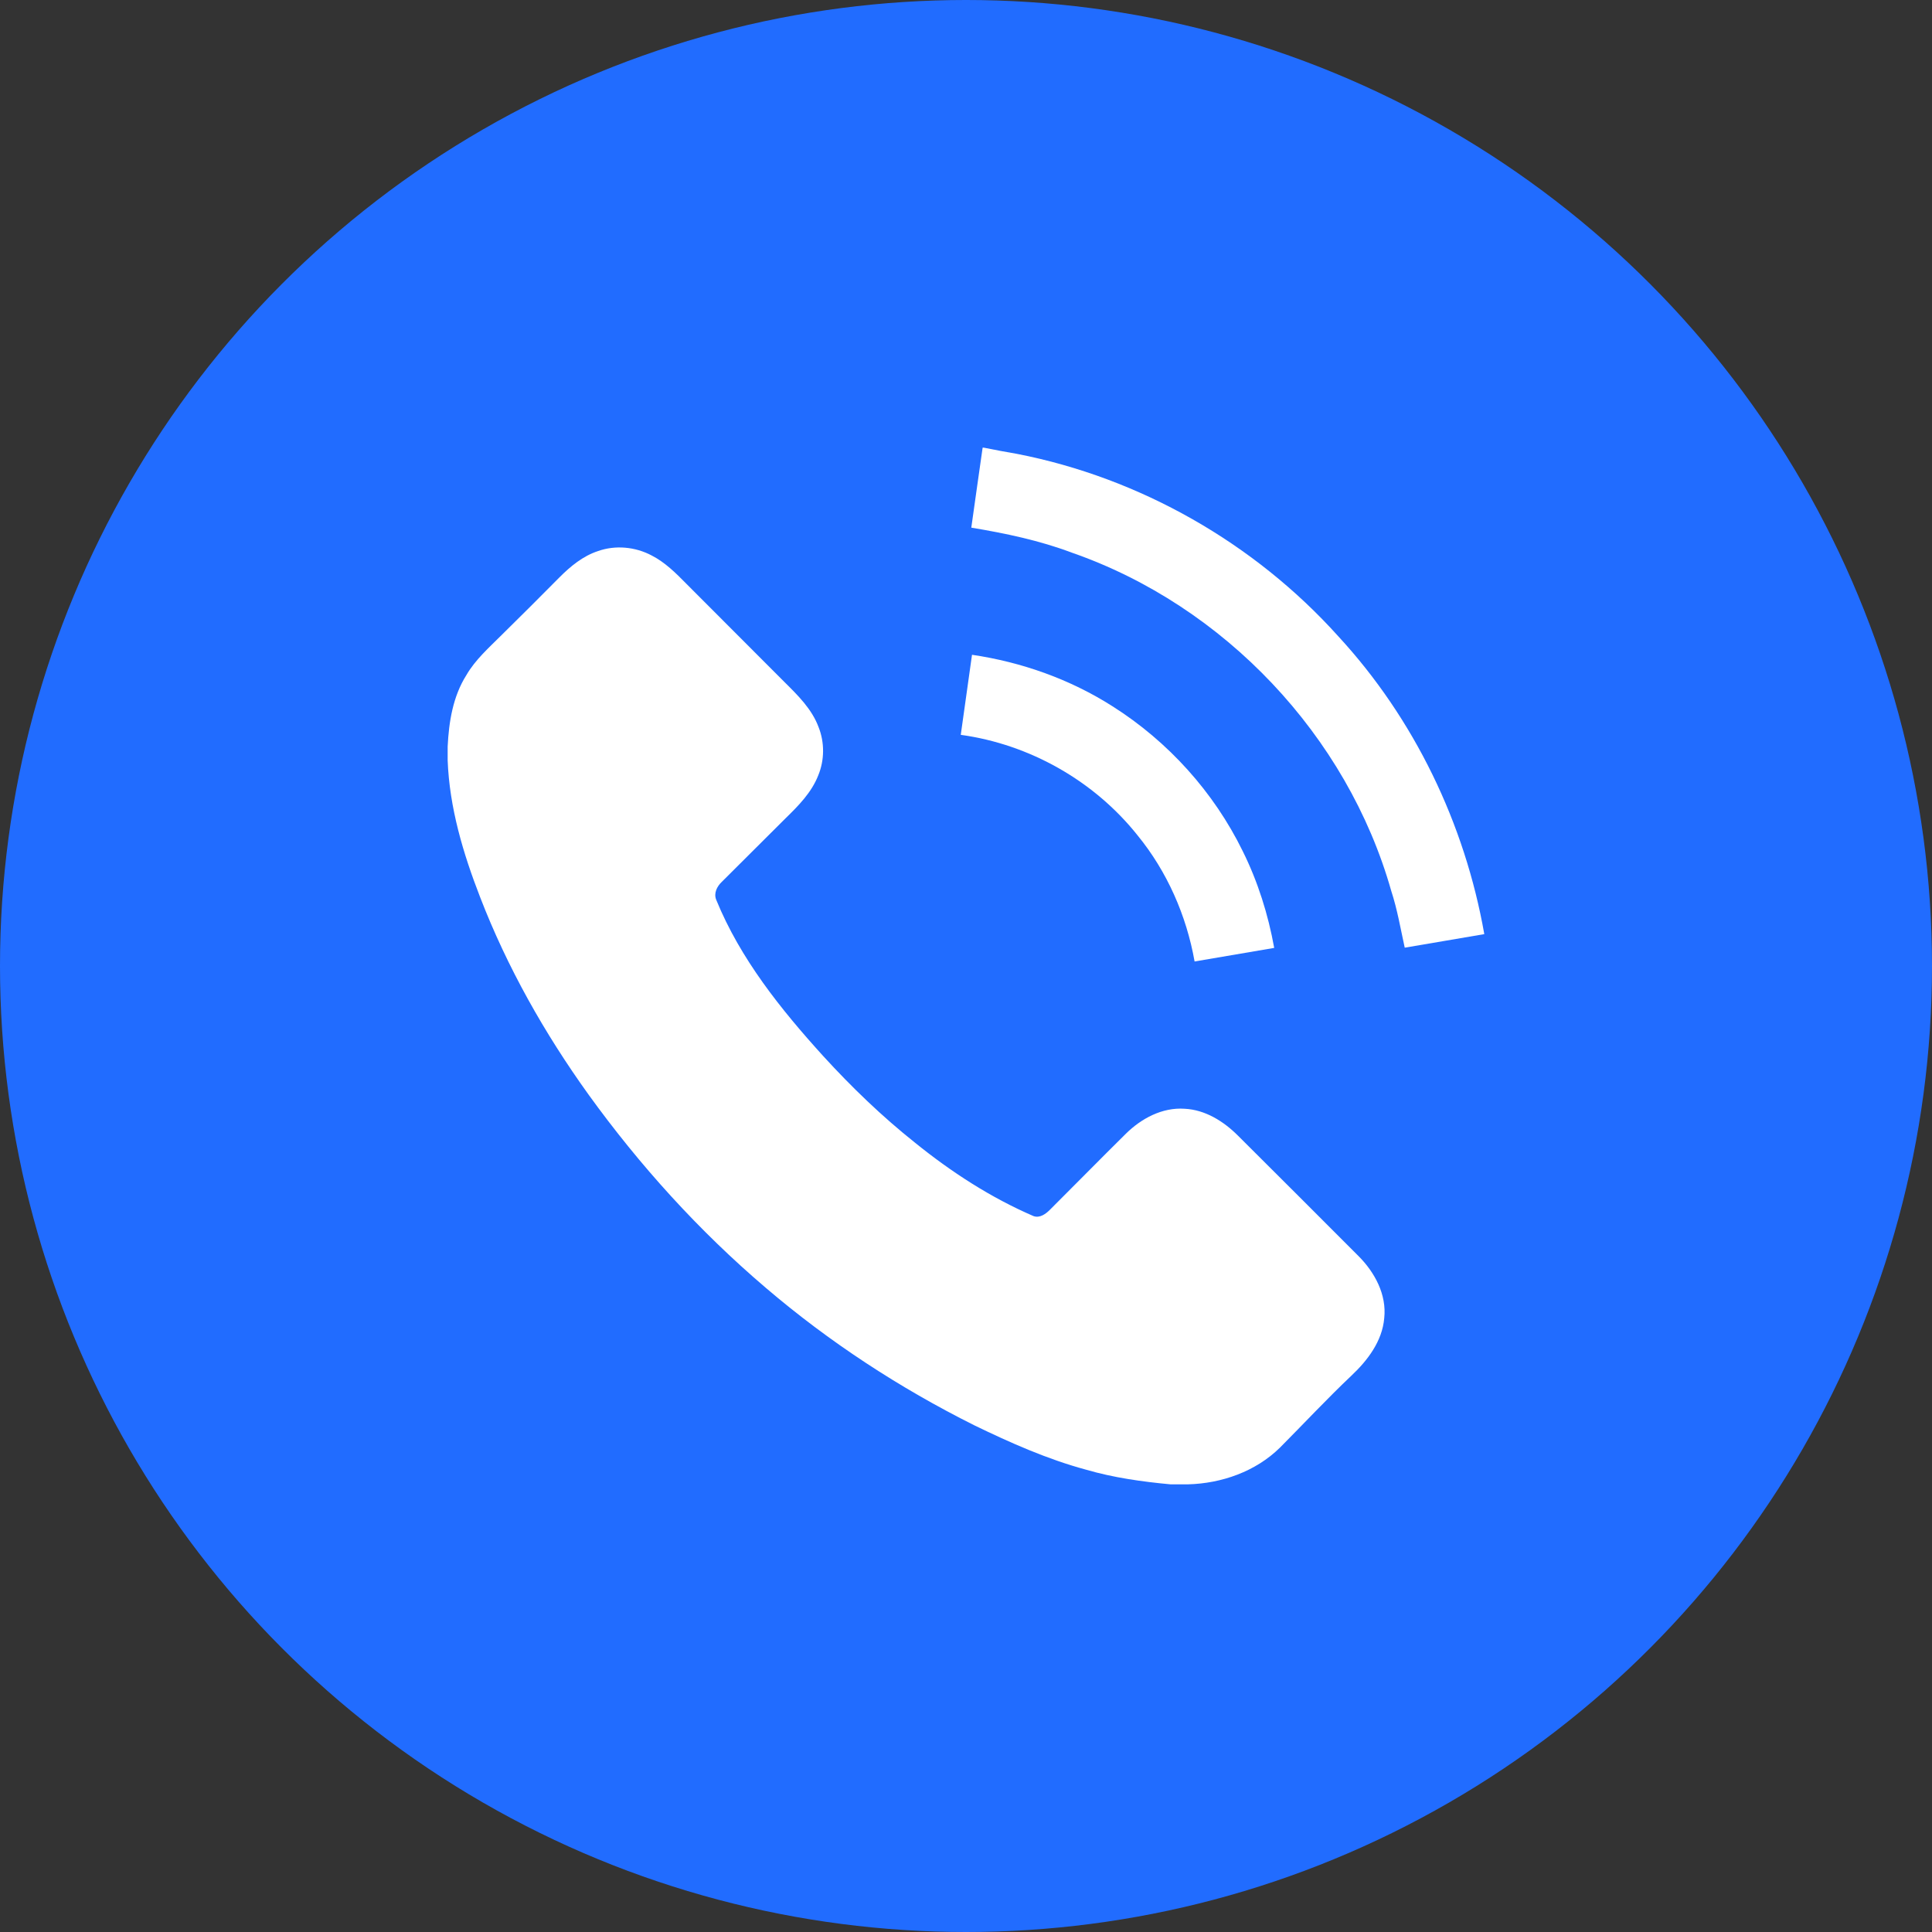
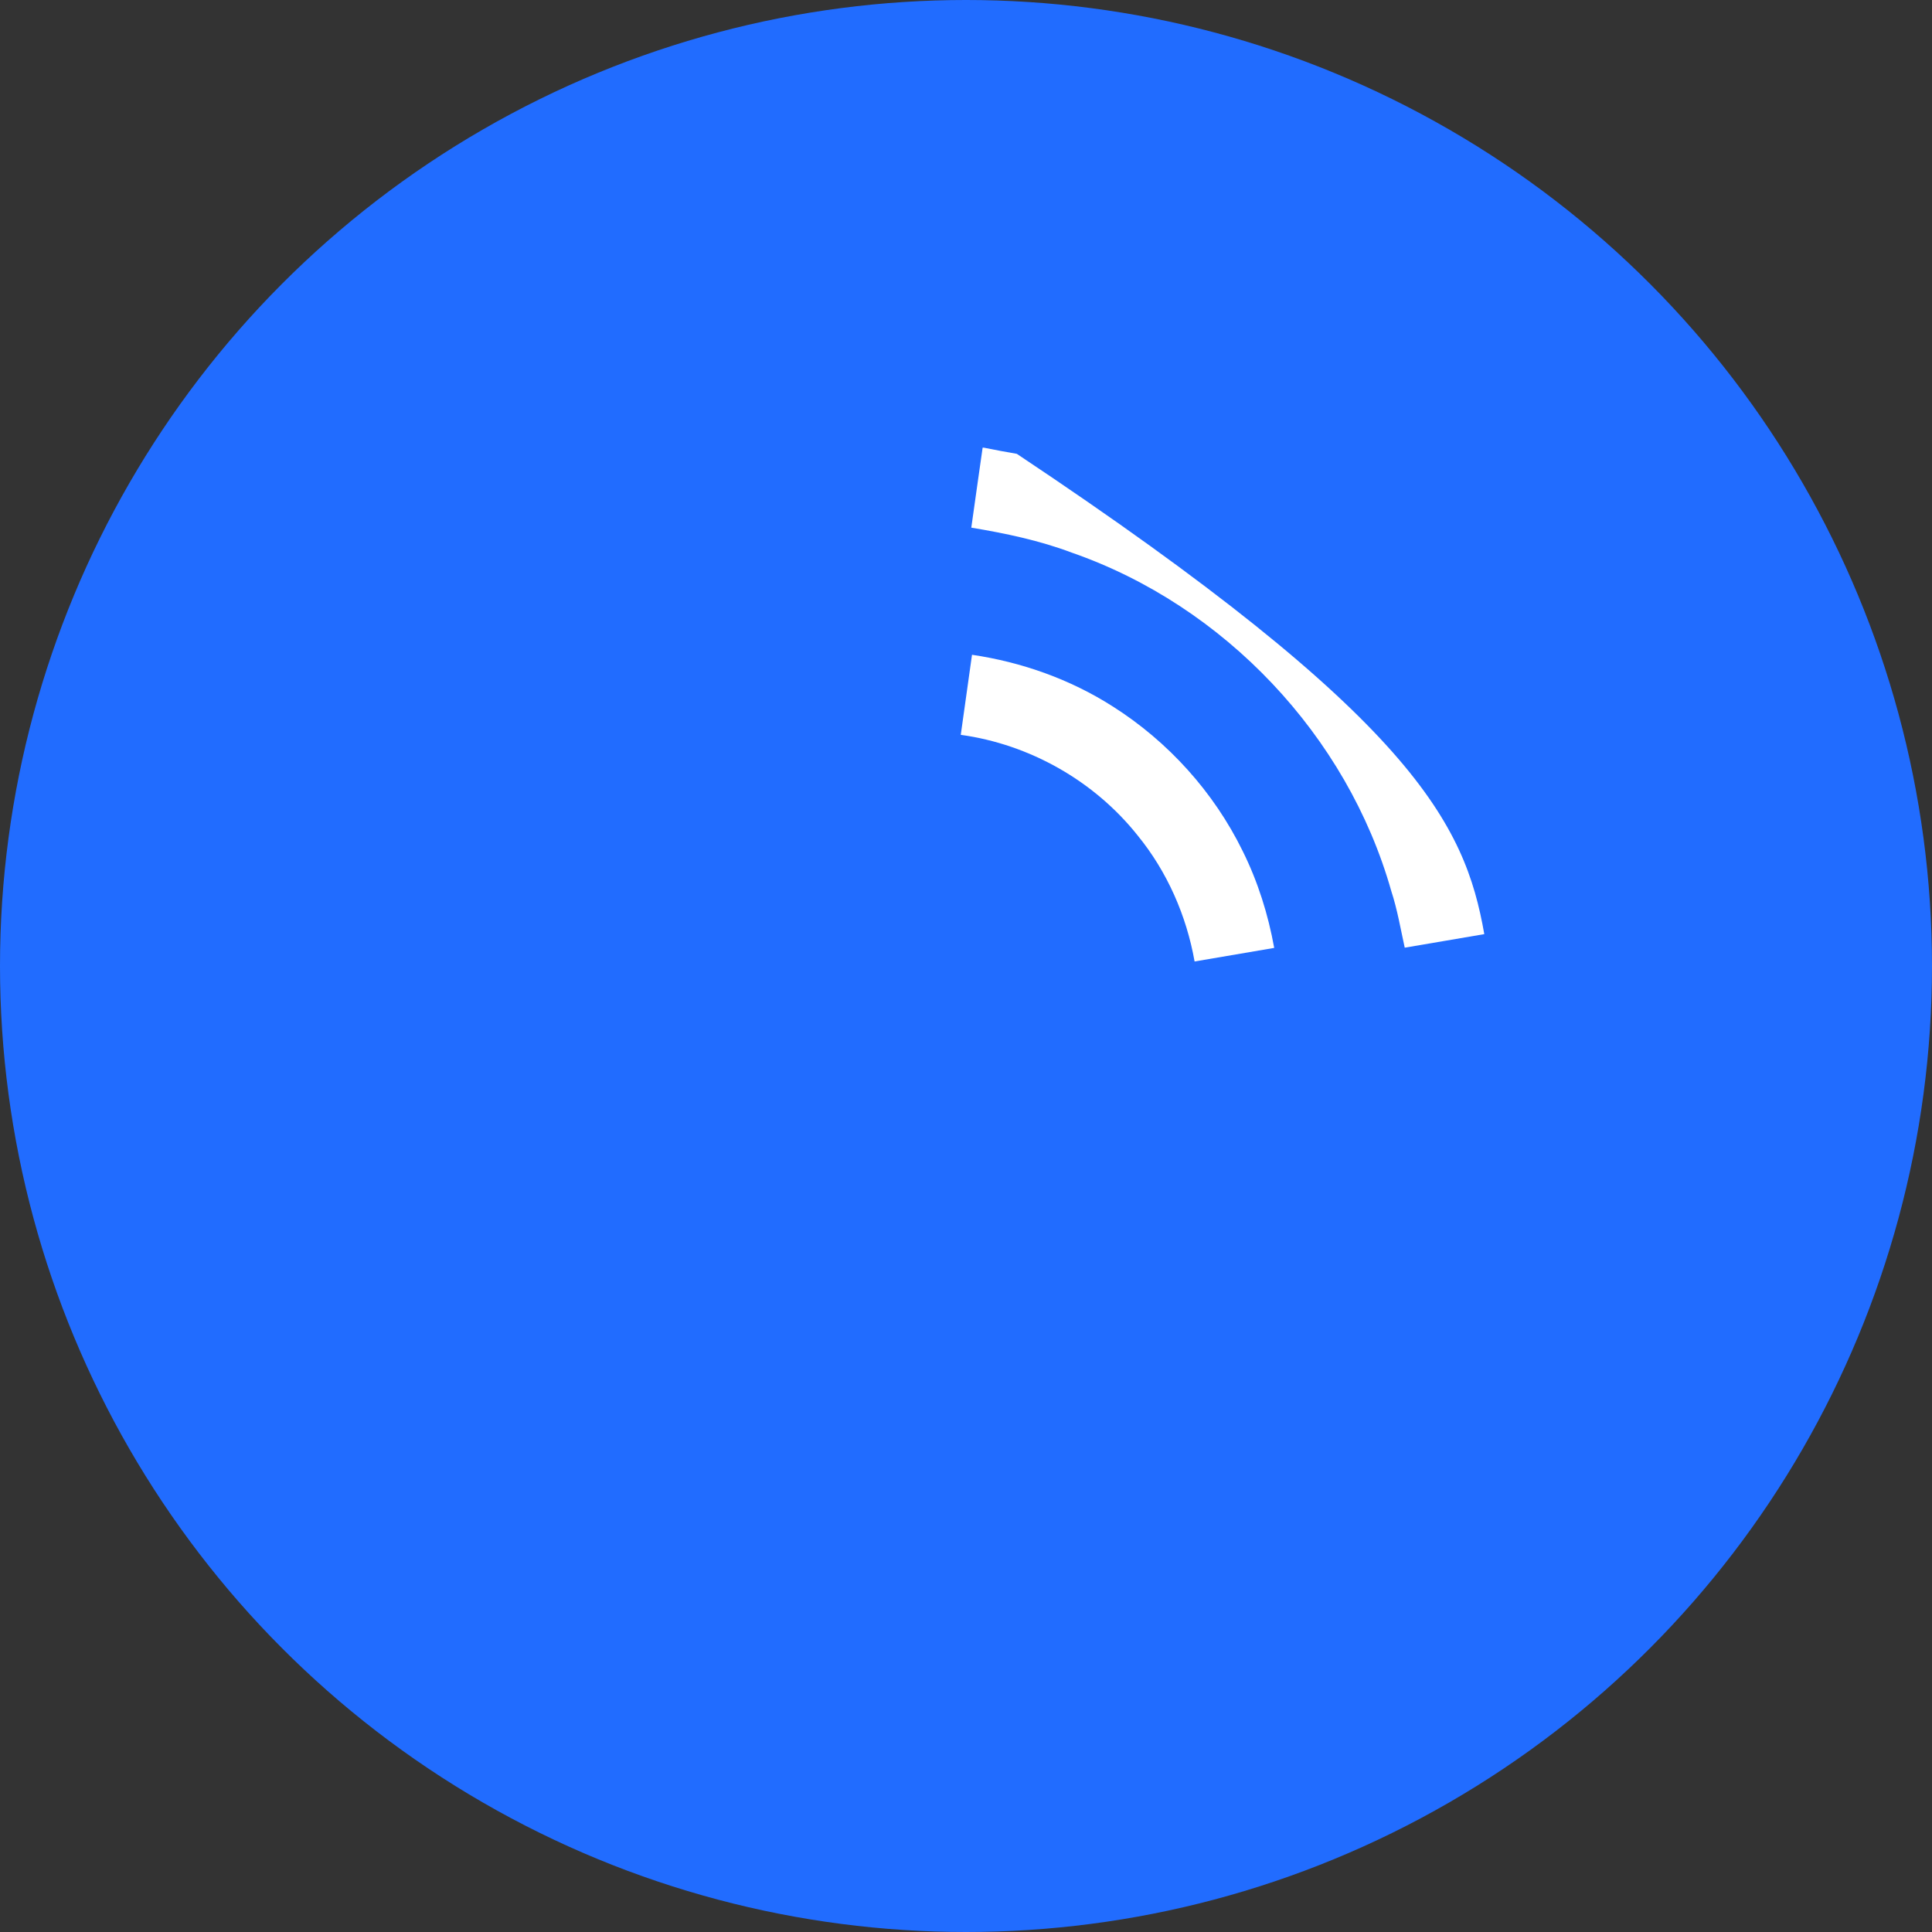
<svg xmlns="http://www.w3.org/2000/svg" width="82" height="82" viewBox="0 0 82 82" fill="none">
  <rect x="0" y="0" width="82" height="82" fill="#333333" stroke="none" />
  <circle cx="41" cy="41" r="41" fill="#216CFF" />
  <g clip-path="url(#clip0_432_20)">
-     <path d="M41.706 19H41.755C42.22 19.097 42.689 19.18 43.157 19.262C48.381 20.279 53.238 23.047 56.797 27.002C60.028 30.503 62.172 34.961 62.998 39.647C61.872 39.837 60.747 40.034 59.621 40.222C59.444 39.417 59.307 38.602 59.05 37.817C57.183 31.225 51.956 25.704 45.488 23.455C44.114 22.937 42.671 22.636 41.225 22.395C41.387 21.264 41.541 20.131 41.706 19Z" fill="white" />
-     <path d="M25.388 23.387C26.127 23.128 26.966 23.209 27.656 23.575C28.226 23.865 28.684 24.323 29.128 24.774C30.518 26.164 31.907 27.554 33.294 28.947C33.862 29.51 34.458 30.093 34.742 30.859C35.003 31.513 34.997 32.264 34.727 32.914C34.445 33.635 33.89 34.196 33.346 34.727C32.446 35.626 31.542 36.522 30.642 37.422C30.434 37.616 30.281 37.911 30.401 38.196C31.423 40.698 33.138 42.836 34.939 44.822C36.144 46.141 37.434 47.384 38.833 48.497C40.371 49.742 42.048 50.831 43.868 51.616C44.133 51.708 44.38 51.527 44.559 51.349C45.635 50.277 46.699 49.192 47.779 48.125C48.436 47.473 49.33 46.992 50.279 47.059C51.154 47.102 51.932 47.591 52.538 48.195C54.245 49.898 55.955 51.599 57.656 53.308C58.346 53.997 58.861 54.946 58.751 55.948C58.667 56.923 58.047 57.739 57.357 58.388C56.314 59.376 55.334 60.428 54.322 61.445C53.291 62.457 51.851 62.962 50.422 63H49.681C48.471 62.887 47.261 62.718 46.092 62.377C44.445 61.931 42.881 61.235 41.349 60.493C38.181 58.909 35.194 56.959 32.5 54.657C29.667 52.245 27.151 49.466 24.974 46.45C23.112 43.859 21.528 41.058 20.378 38.079C19.656 36.221 19.075 34.276 19 32.271V31.687C19.051 30.638 19.223 29.557 19.795 28.653C20.177 27.994 20.755 27.488 21.288 26.955C22.11 26.147 22.926 25.332 23.738 24.512C24.209 24.038 24.742 23.597 25.388 23.387Z" fill="white" />
+     <path d="M41.706 19H41.755C42.22 19.097 42.689 19.18 43.157 19.262C60.028 30.503 62.172 34.961 62.998 39.647C61.872 39.837 60.747 40.034 59.621 40.222C59.444 39.417 59.307 38.602 59.05 37.817C57.183 31.225 51.956 25.704 45.488 23.455C44.114 22.937 42.671 22.636 41.225 22.395C41.387 21.264 41.541 20.131 41.706 19Z" fill="white" />
    <path d="M41.255 27.791C43.366 28.102 45.419 28.83 47.22 29.978C49.578 31.471 51.52 33.62 52.747 36.129C53.388 37.422 53.825 38.811 54.081 40.232C52.955 40.425 51.829 40.618 50.702 40.808C50.358 38.859 49.535 36.989 48.281 35.454C46.443 33.145 43.701 31.591 40.778 31.189C40.935 30.055 41.096 28.923 41.255 27.791Z" fill="white" />
  </g>
  <defs>
    <clipPath id="clip0_432_20">
      <rect width="44" height="44" fill="white" transform="translate(19 19)" />
    </clipPath>
  </defs>
</svg>